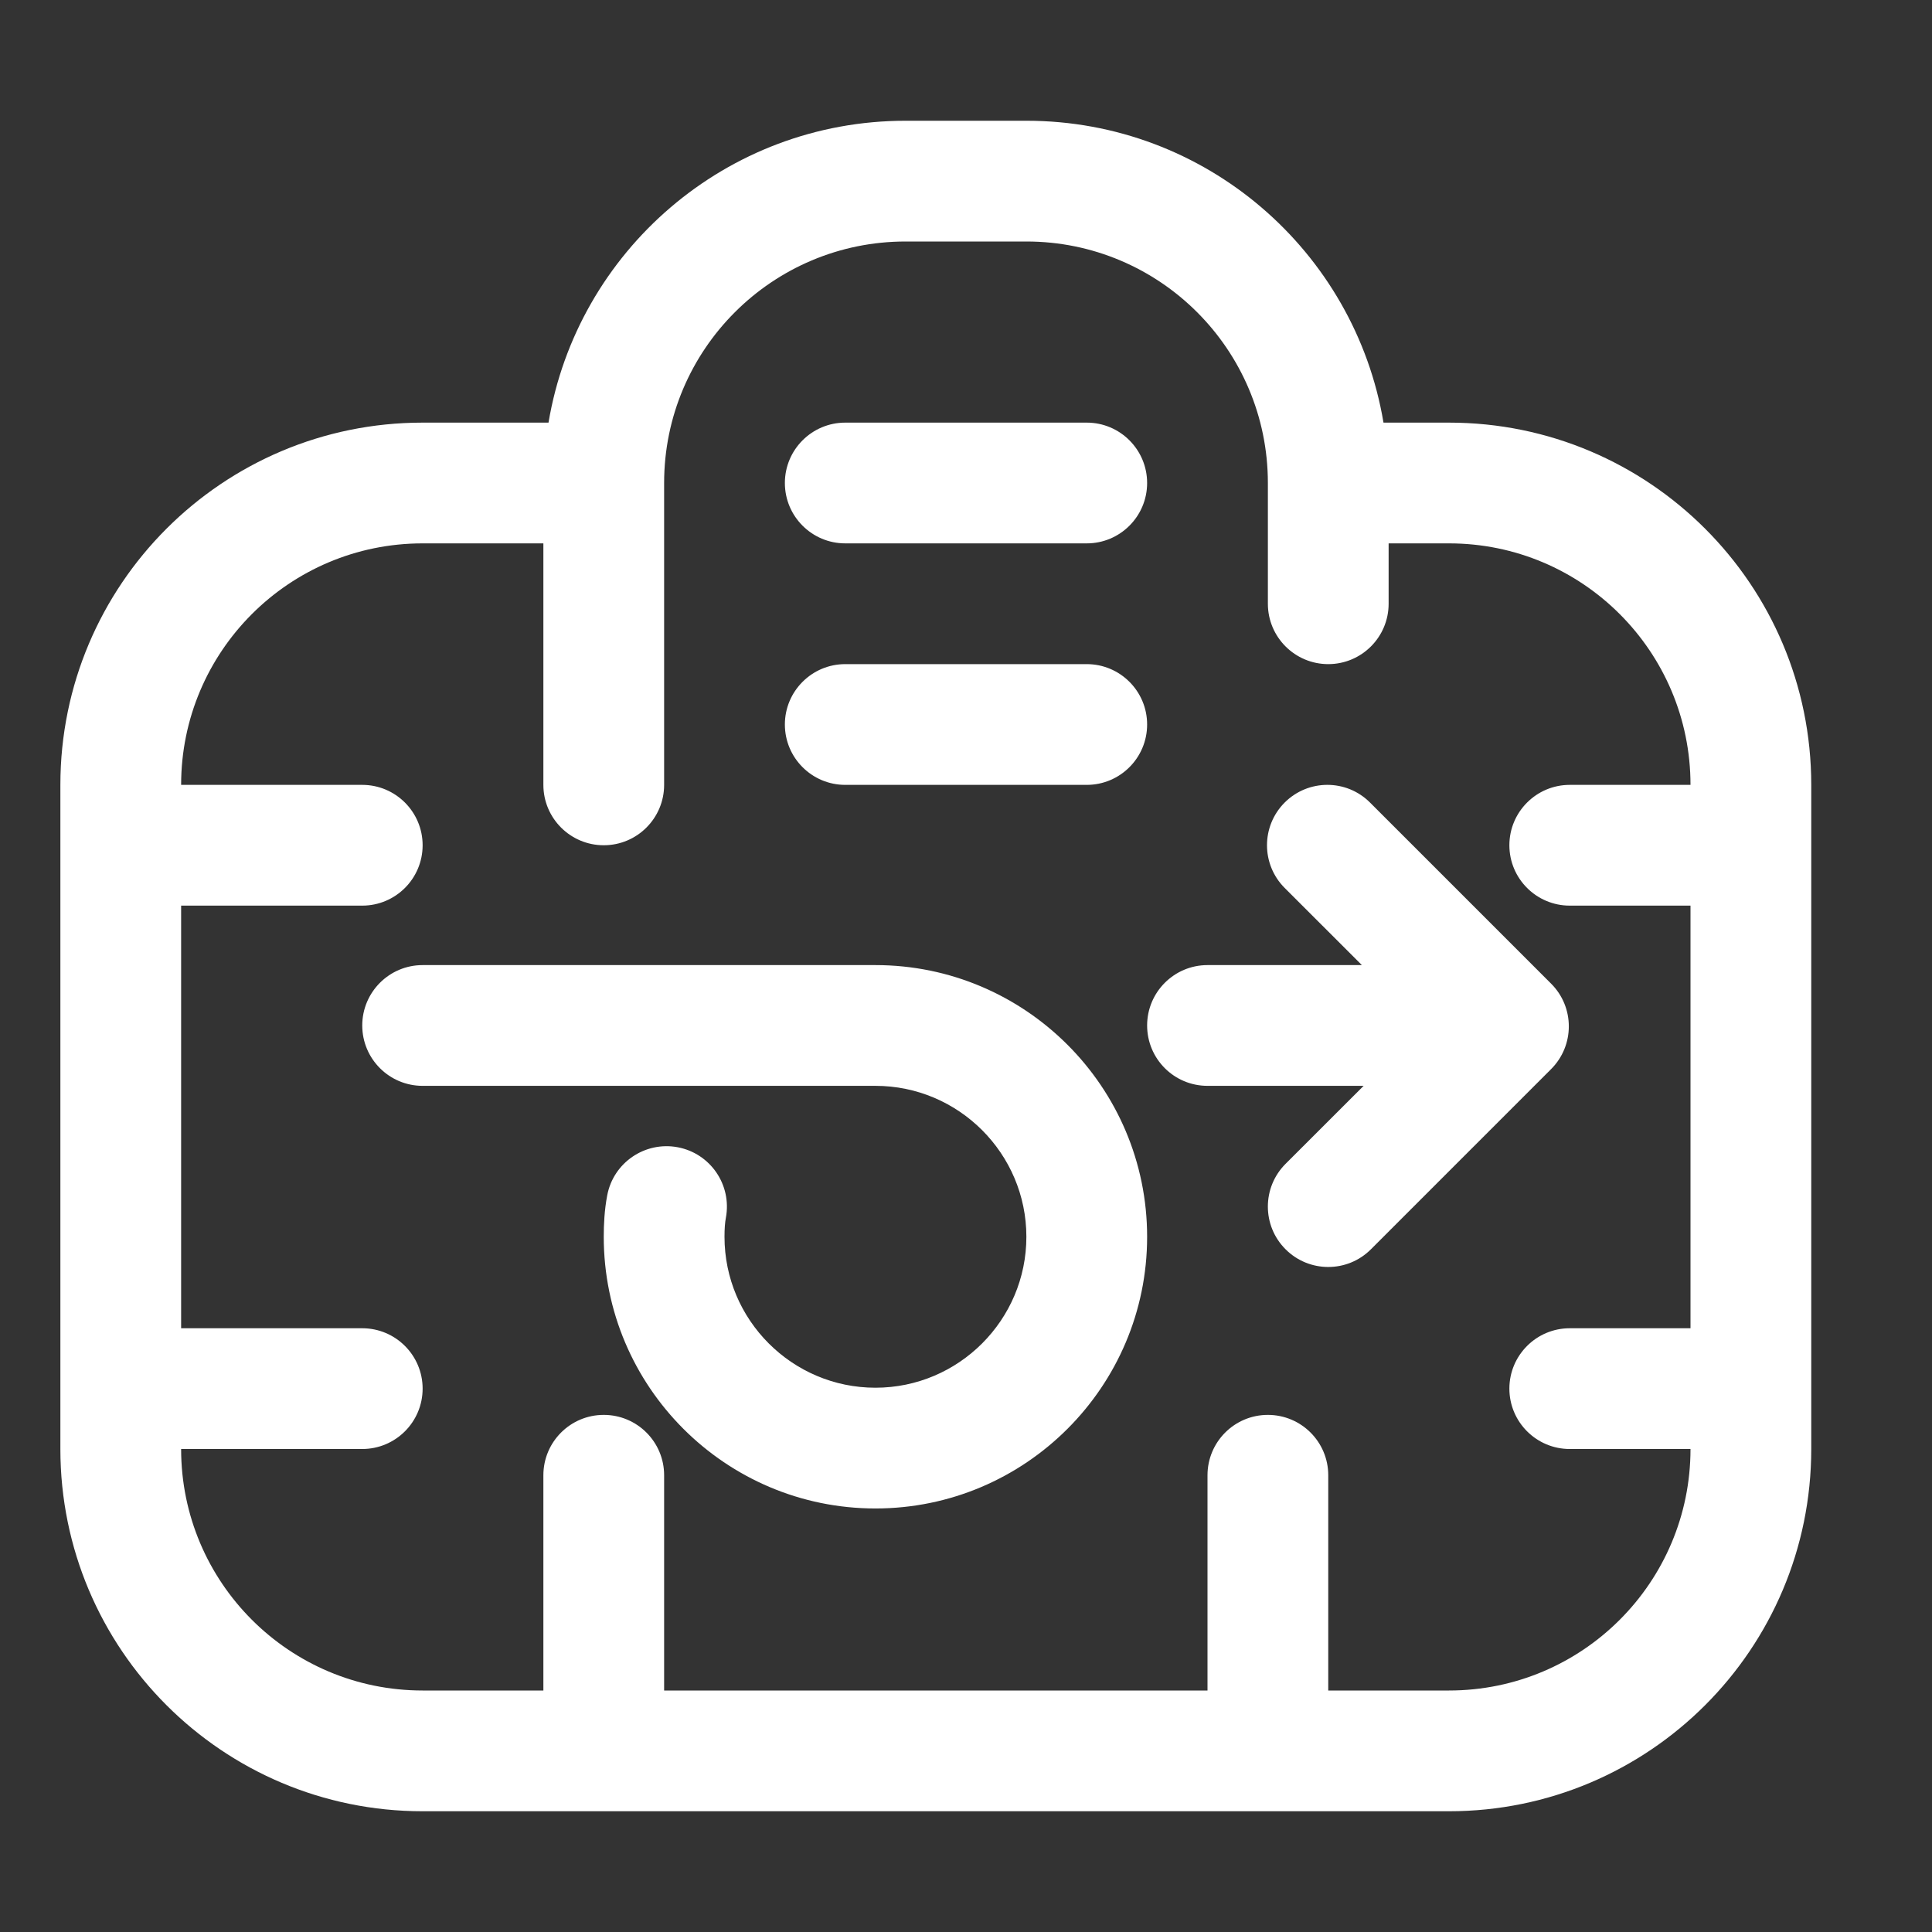
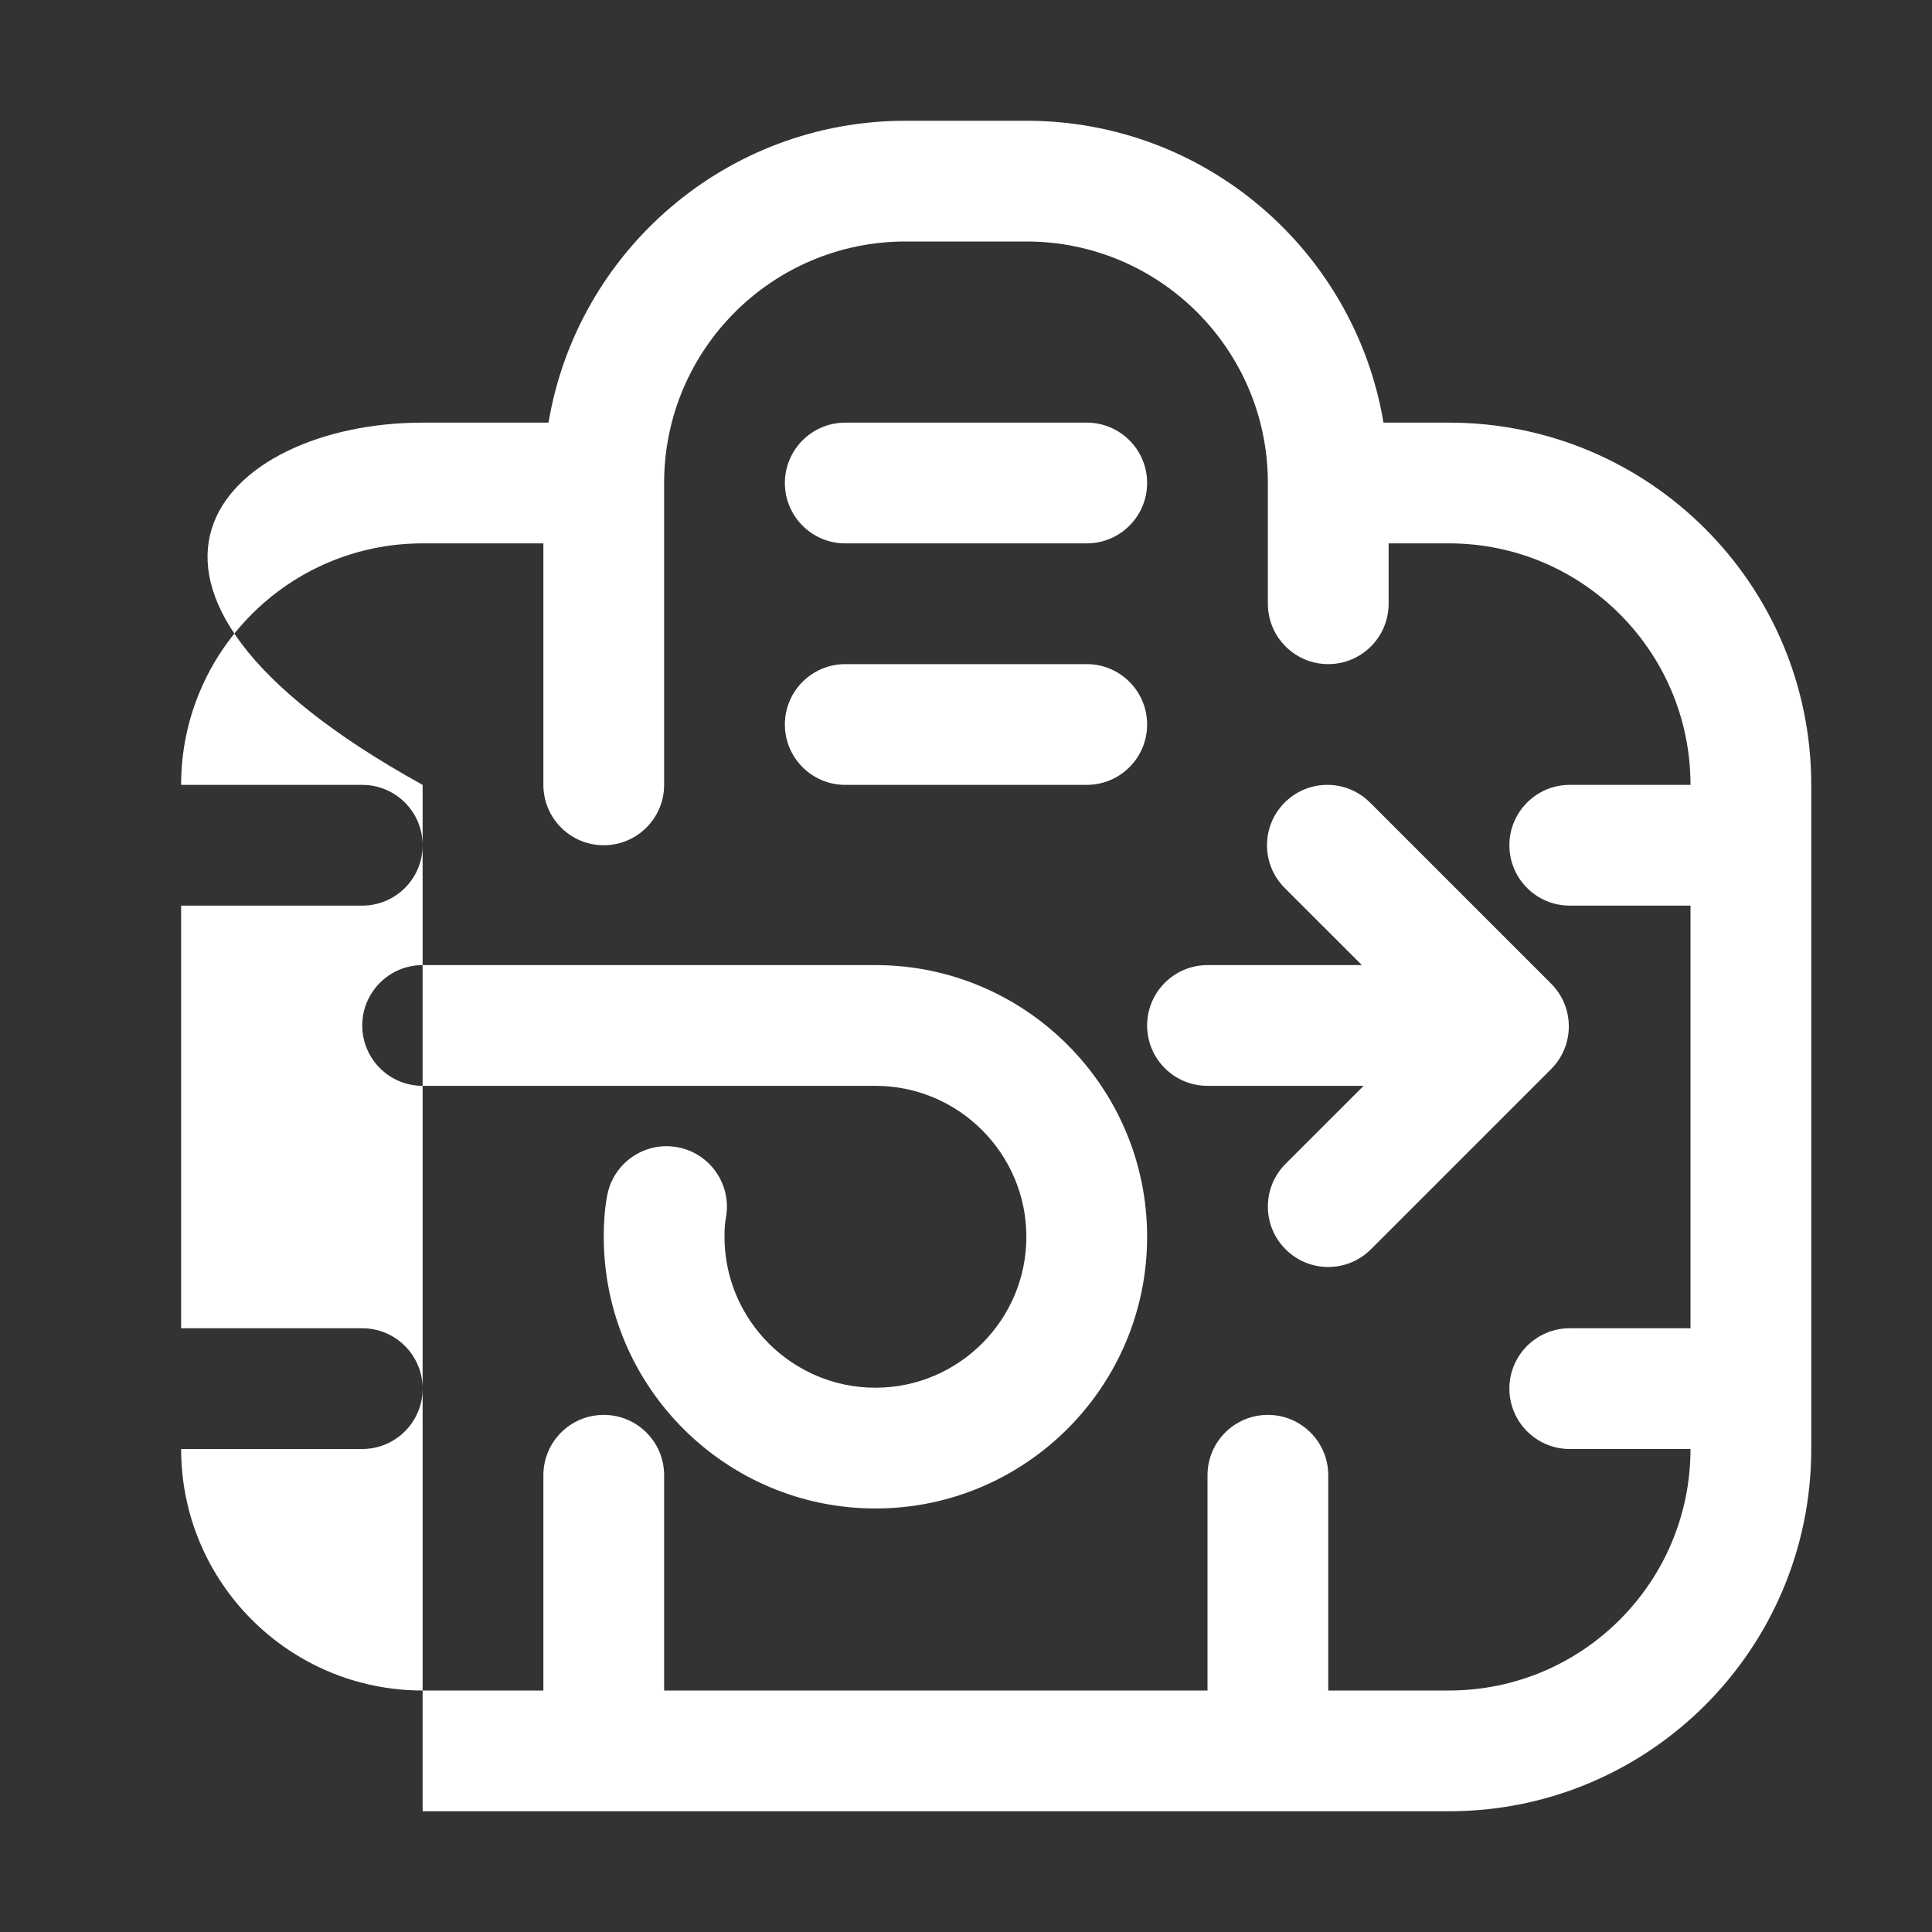
<svg xmlns="http://www.w3.org/2000/svg" width="32" height="32" viewBox="0 0 32 32" fill="none">
  <rect x="0" y="0" width="32" height="32" fill="#333333" stroke="none" />
-   <path d="M17 2C19.973 2 22.439 4.162 22.915 7H24C27.314 7 30 9.686 30 13V24C30 27.314 27.314 30 24 30H7C3.686 30 1 27.314 1 24V13C1 9.686 3.686 7 7 7H9.085C9.561 4.162 12.027 2 15 2H17ZM15 4C12.791 4 11 5.791 11 8V13C11 13.552 10.552 14 10 14C9.448 14 9 13.552 9 13V9H7C4.791 9 3 10.791 3 13H6C6.552 13 7 13.448 7 14C7 14.552 6.552 15 6 15H3V22H6C6.552 22 7 22.448 7 23C7 23.552 6.552 24 6 24H3C3 26.209 4.791 28 7 28H9V24.435C9 23.882 9.448 23.435 10 23.435C10.552 23.435 11 23.882 11 24.435V28H20V24.435C20 23.882 20.448 23.435 21 23.435C21.552 23.435 22 23.882 22 24.435V28H24C26.209 28 28 26.209 28 24H26C25.448 24 25 23.552 25 23C25 22.448 25.448 22 26 22H28V15H26C25.448 15 25 14.552 25 14C25 13.448 25.448 13 26 13H28C28 10.791 26.209 9 24 9H23V10C23 10.552 22.552 11 22 11C21.448 11 21 10.552 21 10V8C21 5.791 19.209 4 17 4H15ZM14.5 15.985C16.982 15.985 19 18.003 19 20.485C19 22.968 16.982 24.985 14.5 24.985C12.018 24.985 10 22.968 10 20.485C10 20.28 10.011 20.043 10.057 19.801C10.158 19.258 10.682 18.9 11.225 19.002C11.767 19.104 12.124 19.626 12.023 20.169C12.008 20.247 12 20.35 12 20.485C12 21.863 13.122 22.985 14.5 22.985C15.878 22.985 17 21.863 17 20.485C17 19.108 15.878 17.985 14.5 17.985H7C6.448 17.985 6 17.538 6 16.985C6 16.433 6.448 15.985 7 15.985H14.5ZM21.278 13.293C21.669 12.902 22.302 12.902 22.692 13.293L25.691 16.292C26.083 16.683 26.082 17.317 25.691 17.708L22.707 20.692C22.317 21.083 21.683 21.083 21.293 20.692C20.902 20.302 20.902 19.668 21.293 19.277L22.586 17.985H20C19.448 17.985 19 17.538 19 16.985C19 16.433 19.448 15.985 20 15.985H22.557L21.278 14.707C20.888 14.316 20.888 13.684 21.278 13.293ZM18 11C18.552 11 19 11.448 19 12C19 12.552 18.552 13 18 13H14C13.448 13 13 12.552 13 12C13 11.448 13.448 11 14 11H18ZM18 7C18.552 7 19 7.448 19 8C19 8.552 18.552 9 18 9H14C13.448 9 13 8.552 13 8C13 7.448 13.448 7 14 7H18Z" fill="white" />
+   <path d="M17 2C19.973 2 22.439 4.162 22.915 7H24C27.314 7 30 9.686 30 13V24C30 27.314 27.314 30 24 30H7V13C1 9.686 3.686 7 7 7H9.085C9.561 4.162 12.027 2 15 2H17ZM15 4C12.791 4 11 5.791 11 8V13C11 13.552 10.552 14 10 14C9.448 14 9 13.552 9 13V9H7C4.791 9 3 10.791 3 13H6C6.552 13 7 13.448 7 14C7 14.552 6.552 15 6 15H3V22H6C6.552 22 7 22.448 7 23C7 23.552 6.552 24 6 24H3C3 26.209 4.791 28 7 28H9V24.435C9 23.882 9.448 23.435 10 23.435C10.552 23.435 11 23.882 11 24.435V28H20V24.435C20 23.882 20.448 23.435 21 23.435C21.552 23.435 22 23.882 22 24.435V28H24C26.209 28 28 26.209 28 24H26C25.448 24 25 23.552 25 23C25 22.448 25.448 22 26 22H28V15H26C25.448 15 25 14.552 25 14C25 13.448 25.448 13 26 13H28C28 10.791 26.209 9 24 9H23V10C23 10.552 22.552 11 22 11C21.448 11 21 10.552 21 10V8C21 5.791 19.209 4 17 4H15ZM14.5 15.985C16.982 15.985 19 18.003 19 20.485C19 22.968 16.982 24.985 14.5 24.985C12.018 24.985 10 22.968 10 20.485C10 20.28 10.011 20.043 10.057 19.801C10.158 19.258 10.682 18.9 11.225 19.002C11.767 19.104 12.124 19.626 12.023 20.169C12.008 20.247 12 20.35 12 20.485C12 21.863 13.122 22.985 14.5 22.985C15.878 22.985 17 21.863 17 20.485C17 19.108 15.878 17.985 14.5 17.985H7C6.448 17.985 6 17.538 6 16.985C6 16.433 6.448 15.985 7 15.985H14.5ZM21.278 13.293C21.669 12.902 22.302 12.902 22.692 13.293L25.691 16.292C26.083 16.683 26.082 17.317 25.691 17.708L22.707 20.692C22.317 21.083 21.683 21.083 21.293 20.692C20.902 20.302 20.902 19.668 21.293 19.277L22.586 17.985H20C19.448 17.985 19 17.538 19 16.985C19 16.433 19.448 15.985 20 15.985H22.557L21.278 14.707C20.888 14.316 20.888 13.684 21.278 13.293ZM18 11C18.552 11 19 11.448 19 12C19 12.552 18.552 13 18 13H14C13.448 13 13 12.552 13 12C13 11.448 13.448 11 14 11H18ZM18 7C18.552 7 19 7.448 19 8C19 8.552 18.552 9 18 9H14C13.448 9 13 8.552 13 8C13 7.448 13.448 7 14 7H18Z" fill="white" />
</svg>